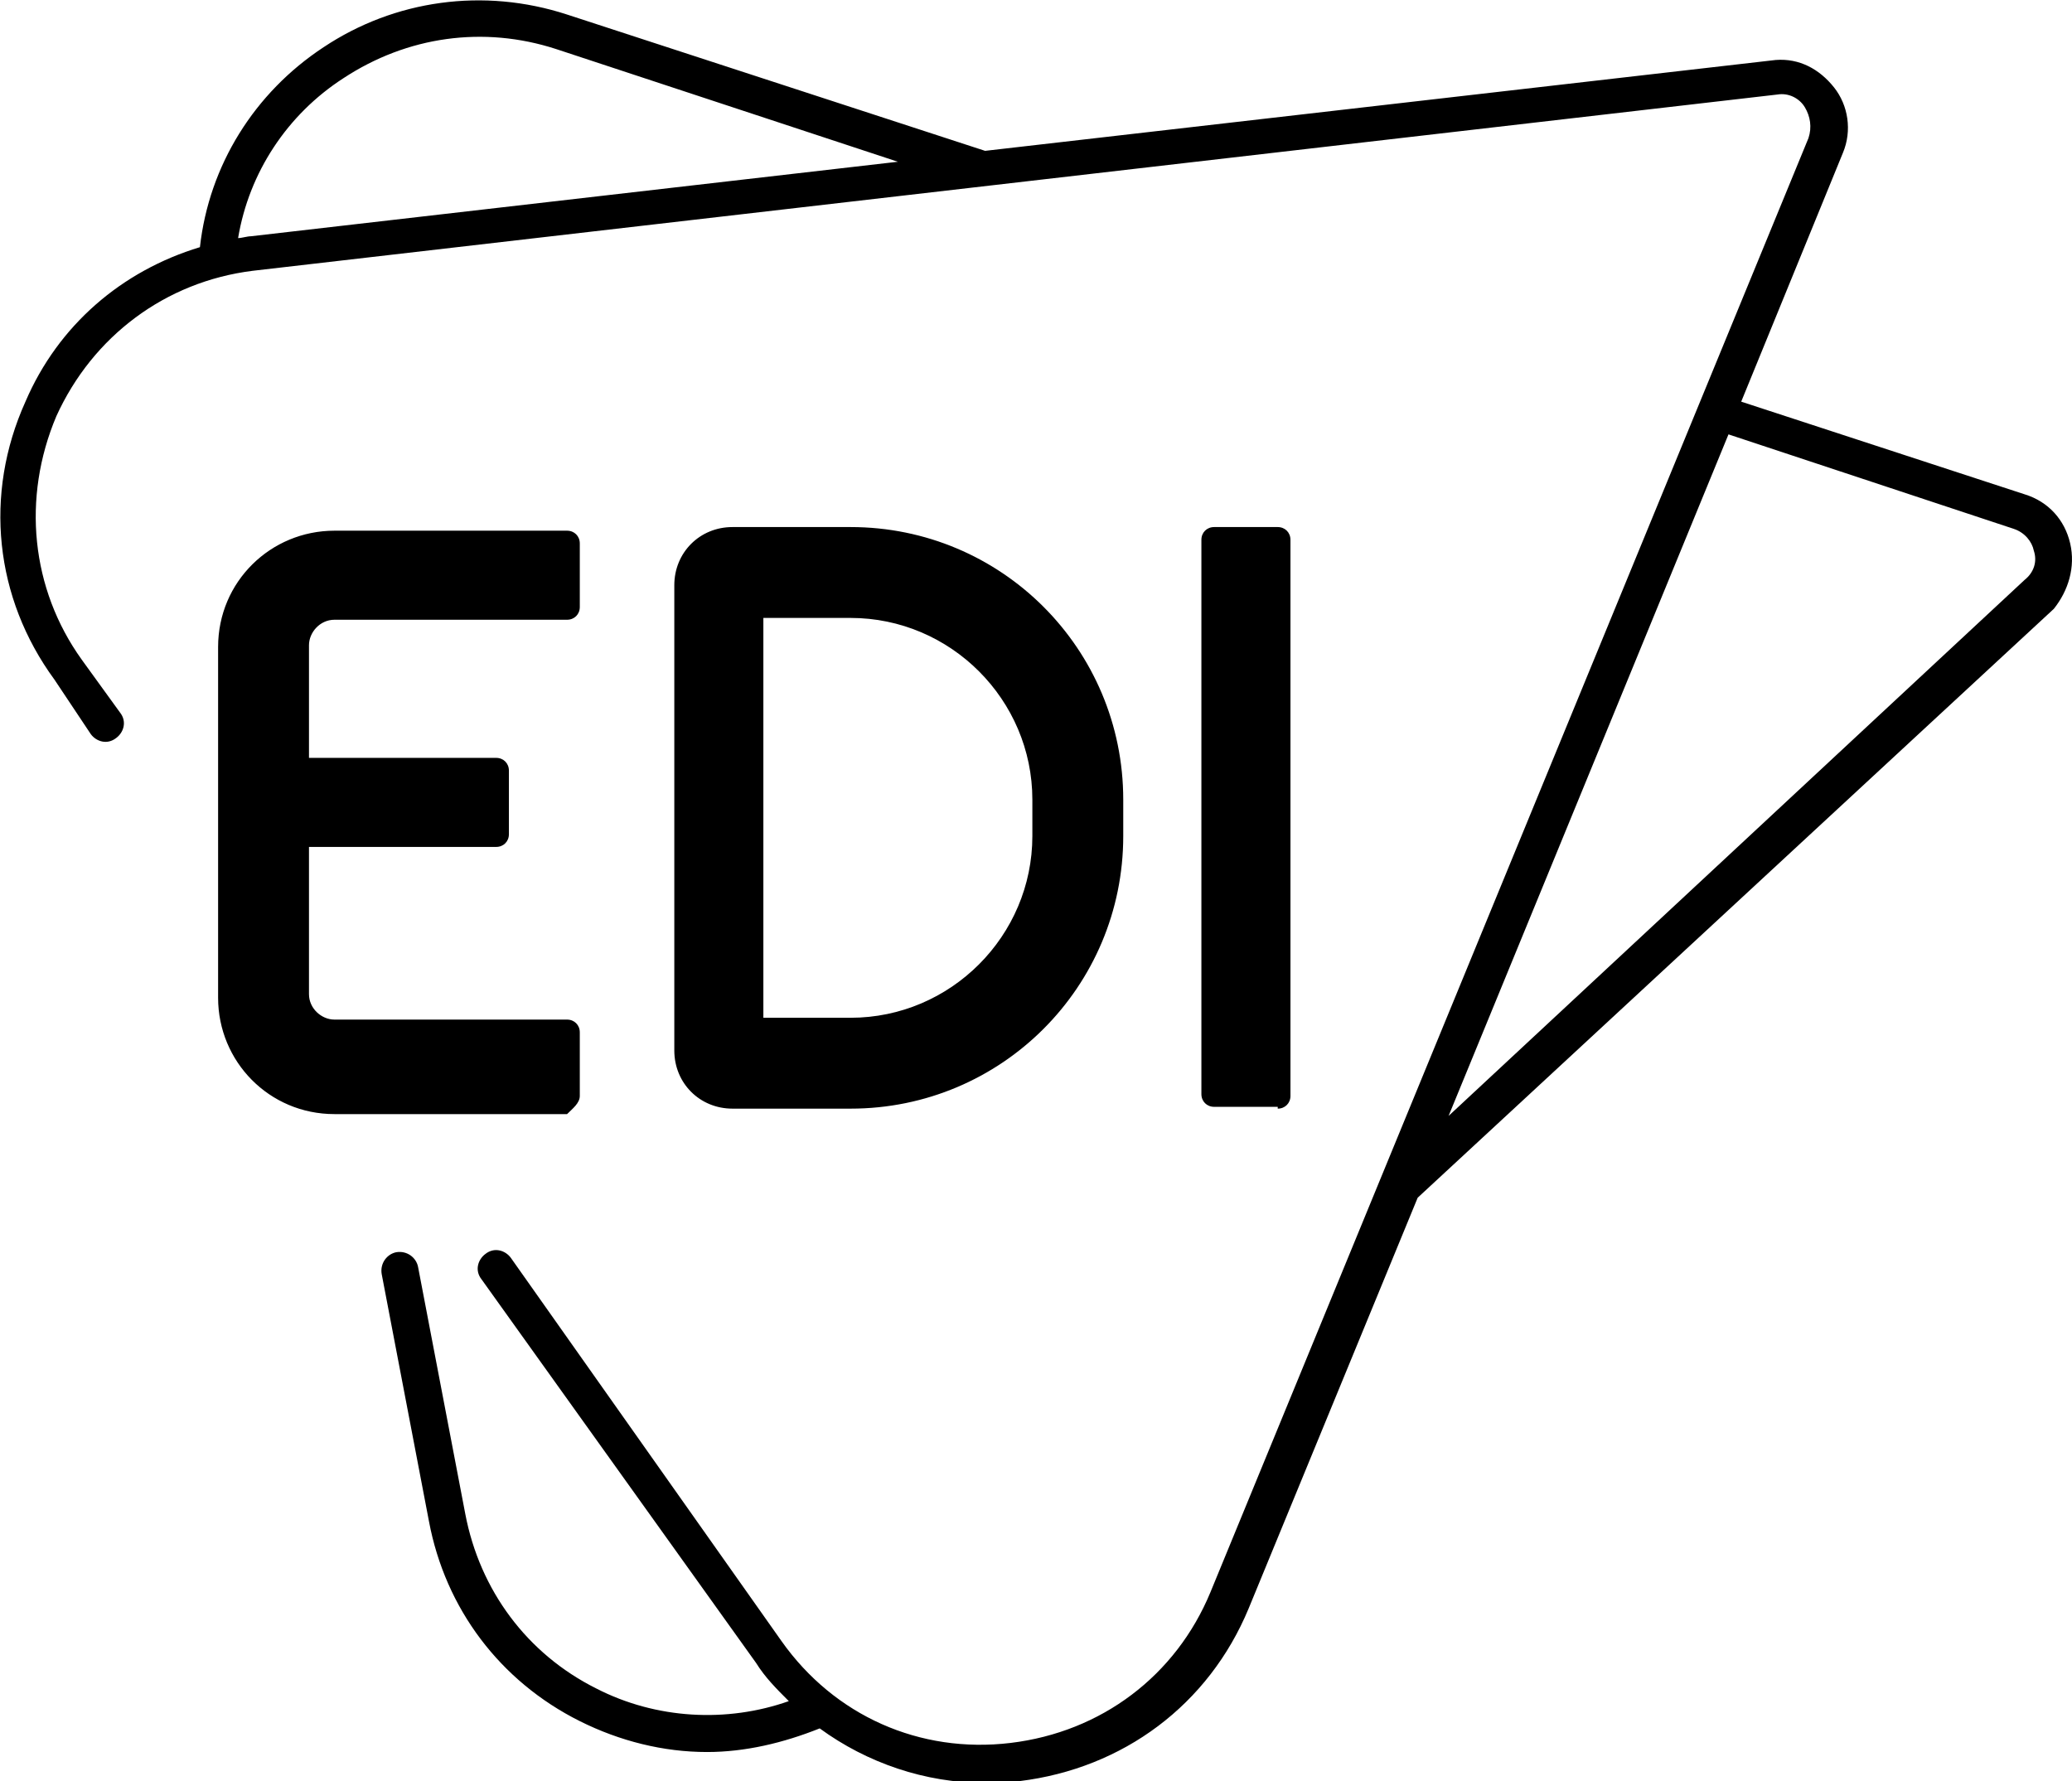
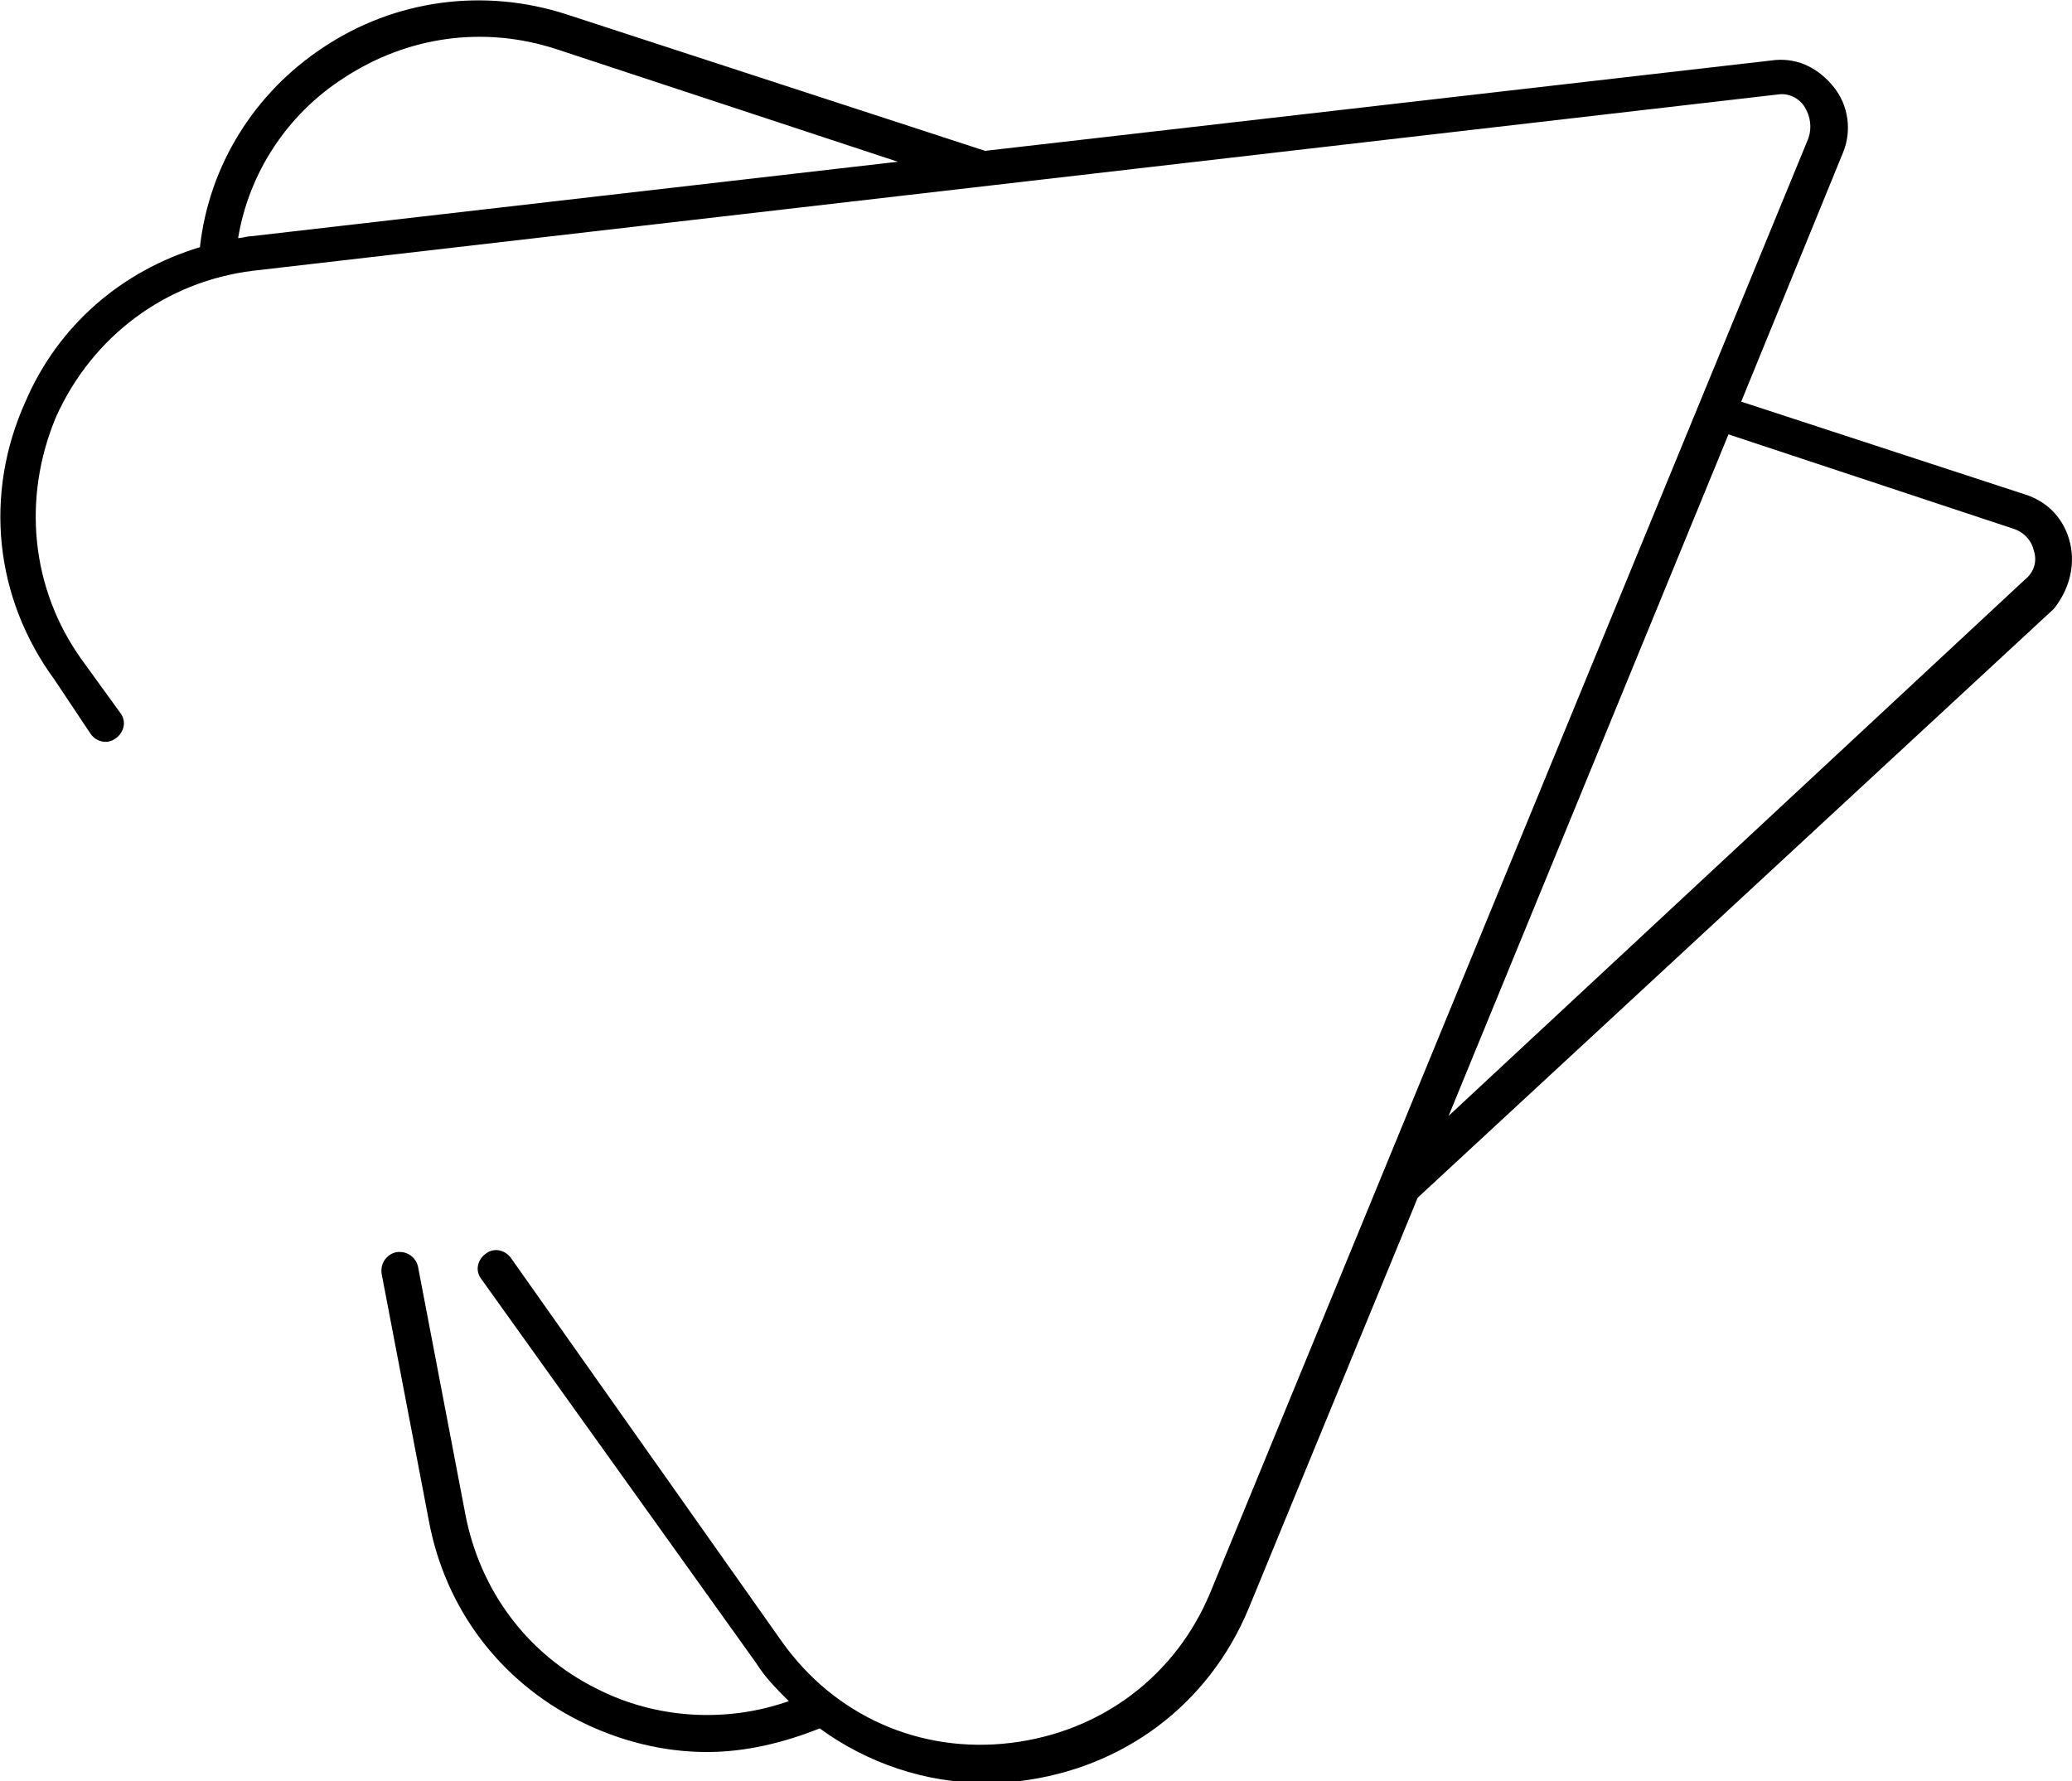
<svg xmlns="http://www.w3.org/2000/svg" viewBox="0 0 114 98" xml:space="preserve" id="edi">
  <g fill="inherit">
-     <path d="M46.8 61c8.3 0 15-6.7 15-15v-2c0-8.3-6.7-15-15-15h-6.5c-1.8 0-3.2 1.4-3.2 3.2v25.6c0 1.8 1.4 3.2 3.2 3.2h6.5zM42 34h4.8c5.5 0 10 4.5 10 10v2c0 5.5-4.5 10-10 10H42V34zM70.3 61c.4 0 .7-.3.7-.7V29.7c0-.4-.3-.7-.7-.7h-3.5c-.4 0-.7.3-.7.7v30.5c0 .4.3.7.7.7h3.5zM31.9 60.3v-3.5c0-.4-.3-.7-.7-.7H18.4c-.7 0-1.4-.6-1.4-1.4v-8.1h10.3c.4 0 .7-.3.7-.7v-3.5c0-.4-.3-.7-.7-.7H17v-6.2c0-.7.6-1.4 1.4-1.4h12.8c.4 0 .7-.3.7-.7v-3.5c0-.4-.3-.7-.7-.7H18.4c-3.5 0-6.4 2.8-6.4 6.4v19.3c0 3.5 2.8 6.4 6.4 6.4h12.8c.3-.3.7-.6.7-1z" />
    <path d="M113.9 29.9c-.3-1.3-1.2-2.3-2.5-2.7l-15.6-5.1 5.6-13.7c.5-1.2.3-2.6-.5-3.6S99 3.2 97.7 3.3l-43.5 5-23-7.5C26.6-.7 21.7 0 17.8 2.6c-3.8 2.5-6.3 6.5-6.8 11-4.3 1.3-7.8 4.3-9.6 8.5C-.9 27.2-.3 32.9 3 37.4l2 3c.3.4.9.6 1.4.2.4-.3.6-.9.2-1.4l-2.1-2.9c-2.8-3.9-3.3-8.9-1.4-13.4 2-4.4 6-7.4 10.8-8l83.9-9.7c.6-.1 1.2.2 1.5.7s.4 1.1.2 1.7l-32.9 80c-1.9 4.6-6 7.7-11 8.3-5 .6-9.7-1.5-12.6-5.6L28.1 69.2c-.3-.4-.9-.6-1.4-.2-.4.3-.6.9-.2 1.4l15.1 21.1c.5.8 1.1 1.4 1.8 2.1-3.4 1.2-7.3 1-10.6-.7-3.8-1.9-6.4-5.4-7.2-9.6L23 69.7c-.1-.5-.6-.9-1.2-.8-.5.1-.9.6-.8 1.2l2.6 13.6c.9 4.8 3.9 8.8 8.3 11 2.2 1.1 4.6 1.7 7 1.7 2.1 0 4.2-.5 6.2-1.3 2.6 1.9 5.8 3 9.1 3 .6 0 1.2 0 1.9-.1 5.7-.7 10.4-4.2 12.6-9.5L78 65.9l35-32.4c.8-1 1.2-2.3.9-3.6zM13.8 13c-.2 0-.5.1-.7.1.6-3.6 2.7-6.8 5.8-8.8 3.5-2.3 7.7-2.9 11.7-1.6l18.8 6.2L13.8 13zm97.6 18.9L79.7 61.4l15.4-37.5 15.7 5.2c.6.2 1 .7 1.1 1.2.2.6 0 1.2-.5 1.6z" />
  </g>
</svg>